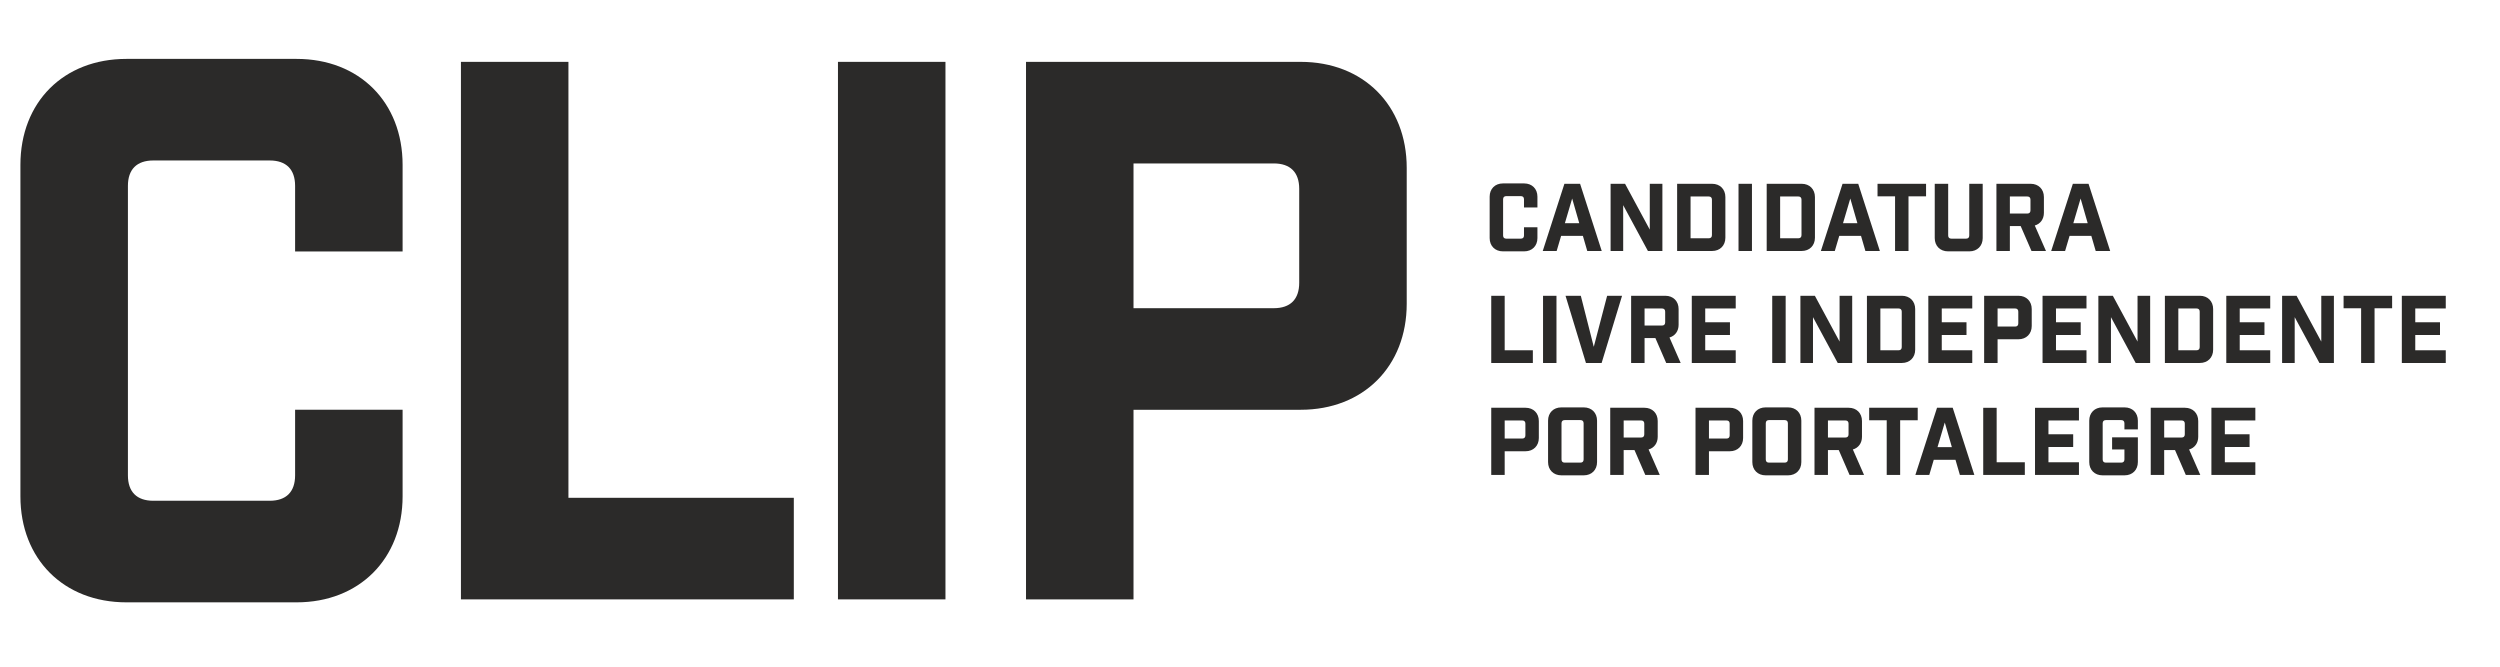
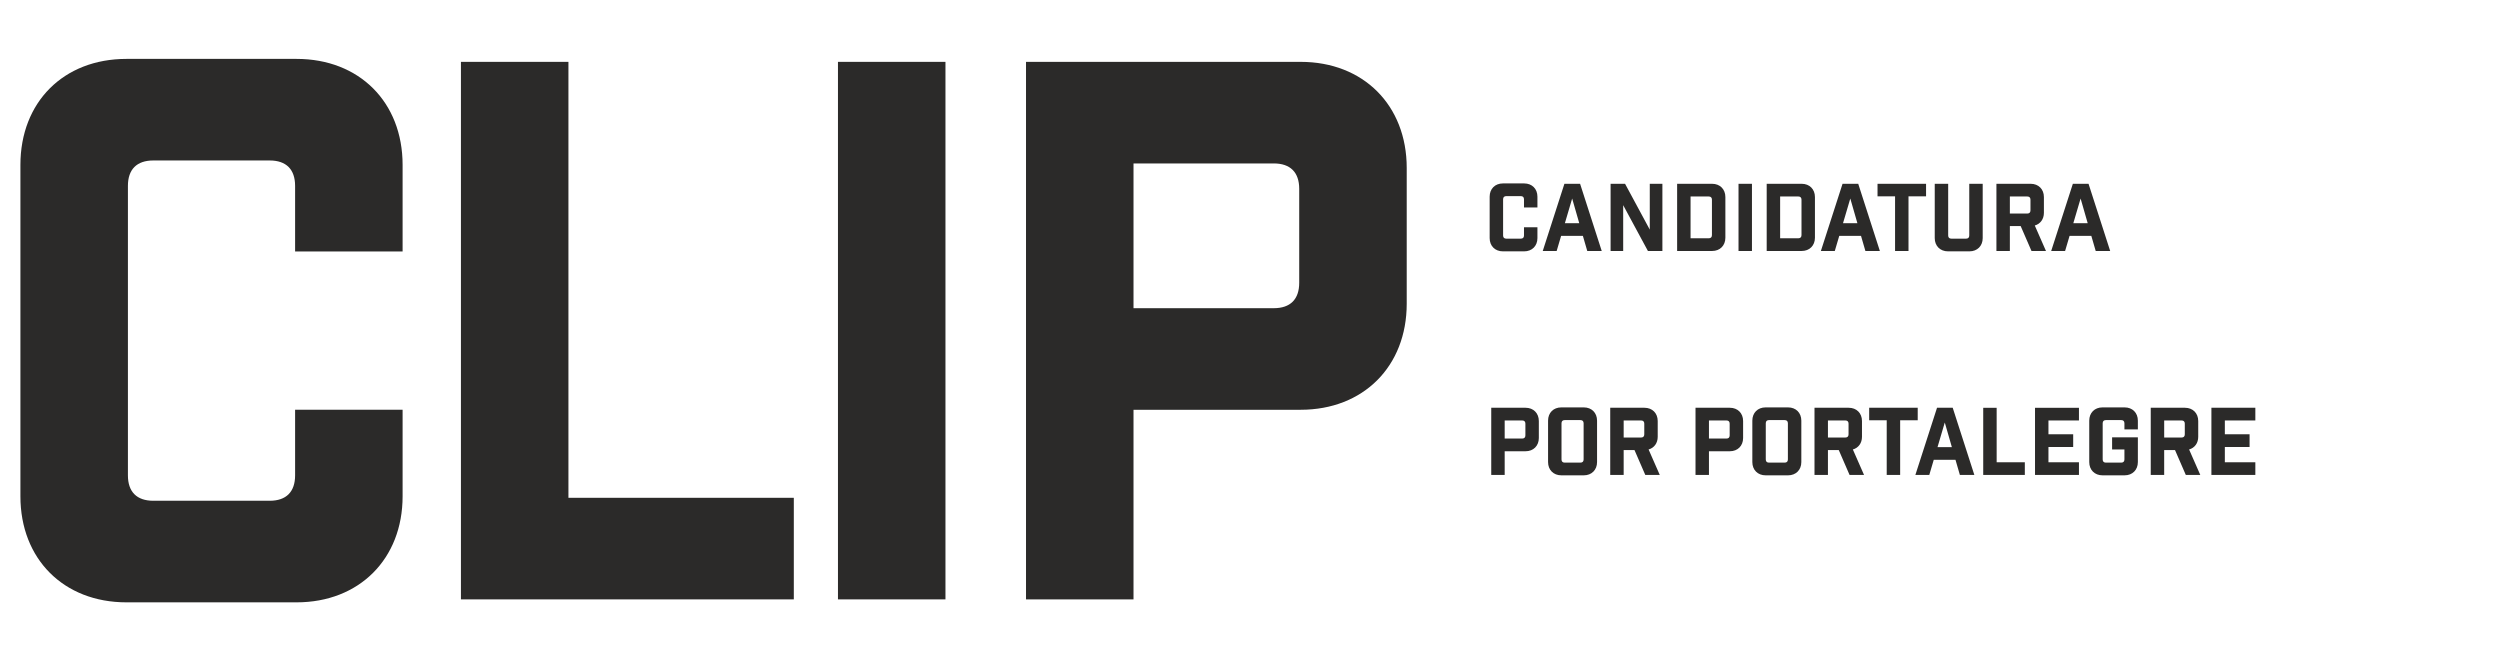
<svg xmlns="http://www.w3.org/2000/svg" xml:space="preserve" width="150mm" height="40mm" version="1.1" style="shape-rendering:geometricPrecision; text-rendering:geometricPrecision; image-rendering:optimizeQuality; fill-rule:evenodd; clip-rule:evenodd" viewBox="0 0 15000 4000">
  <defs>
    <style type="text/css">
   
    .fil0 {fill:#2B2A29;fill-rule:nonzero}
    .fil1 {fill:#2B2A29;fill-rule:nonzero}
   
  </style>
  </defs>
  <g id="Camada_x0020_1">
    <g id="_1931179215280">
      <path class="fil0" d="M6801.08 1849.12l0 -868.48 841.85 0c99.04,0 152.36,53.32 152.36,152.36l0 563.76c0,99.04 -53.32,152.36 -152.36,152.36l-841.85 0zm-645.02 -1477.96l0 3225.13 645.02 0 0 -1137.69 1003.1 0c375.85,0 636.14,-260.29 636.14,-636.14l0 -815.16c0,-375.85 -260.29,-636.14 -636.14,-636.14l-1648.12 0z" />
      <polygon class="fil0" points="5027.76,3596.29 5672.79,3596.29 5672.79,371.16 5027.76,371.16 " />
      <polygon class="fil0" points="2765.59,371.16 2765.59,3596.29 4762.88,3596.29 4762.88,2986.81 3410.61,2986.81 3410.61,371.16 " />
      <path class="fil0" d="M1770.62 1508.85l645.01 0 0 -519.33c0,-377.11 -260.29,-636.14 -636.12,-636.14l-1020.87 0c-377.11,0 -636.14,259.03 -636.14,636.14l0 1988.4c0,375.85 259.03,636.14 636.14,636.14l1020.87 0c375.83,0 636.12,-260.29 636.12,-636.14l0 -519.32 -645.01 0 0 393.62c0,99.04 -53.34,152.37 -152.38,152.37l-698.35 0c-99.04,0 -152.36,-53.33 -152.36,-152.37l0 -1737c0,-99.04 53.32,-152.36 152.36,-152.36l698.35 0c99.04,0 152.38,53.32 152.38,152.36l0 393.63z" />
      <path class="fil1" d="M9143.95 1244.97l80.63 0 0 -64.92c0,-47.13 -32.53,-79.51 -79.51,-79.51l-127.61 0c-47.14,0 -79.52,32.38 -79.52,79.51l0 248.56c0,46.98 32.38,79.51 79.52,79.51l127.61 0c46.98,0 79.51,-32.53 79.51,-79.51l0 -64.92 -80.63 0 0 49.2c0,12.38 -6.66,19.05 -19.04,19.05l-87.3 0c-12.38,0 -19.04,-6.67 -19.04,-19.05l0 -217.12c0,-12.38 6.66,-19.05 19.04,-19.05l87.3 0c12.38,0 19.04,6.67 19.04,19.05l0 49.2zm222.81 170.14l130.46 0 26.35 90.79 86.82 0 -129.83 -403.14 -94.12 0 -129.99 403.14 83.48 0 26.83 -90.79zm66.18 -223.95l42.54 147.93 -86.19 0 43.65 -147.93zm465.68 -88.4l0 274.9 -148.25 -274.9 -86.81 0 0 403.14 75.54 0 0 -274.9 148.4 274.9 86.82 0 0 -403.14 -75.7 0zm164.11 0l0 403.14 209.98 0c46.98,0 79.52,-32.54 79.52,-79.52l0 -244.1c0,-46.98 -32.54,-79.52 -79.52,-79.52l-209.98 0zm80.63 326.96l0 -250.78 109.19 0c12.22,0 19.05,6.67 19.05,19.05l0 212.68c0,12.38 -6.83,19.05 -19.05,19.05l-109.19 0zm287.75 76.18l80.63 0 0 -403.14 -80.63 0 0 403.14zm169.03 -403.14l0 403.14 209.99 0c46.98,0 79.51,-32.54 79.51,-79.52l0 -244.1c0,-46.98 -32.53,-79.52 -79.51,-79.52l-209.99 0zm80.63 326.96l0 -250.78 109.2 0c12.22,0 19.04,6.67 19.04,19.05l0 212.68c0,12.38 -6.82,19.05 -19.04,19.05l-109.2 0zm354.83 -14.61l130.46 0 26.35 90.79 86.82 0 -129.83 -403.14 -94.12 0 -129.99 403.14 83.49 0 26.82 -90.79zm66.18 -223.95l42.54 147.93 -86.18 0 43.64 -147.93zm454.59 -13.33l0 -75.07 -291.24 0 0 75.07 105.23 0 0 328.07 80.63 0 0 -328.07 105.38 0zm339.82 -75.07l-80.63 0 0 310.13c0,12.38 -6.67,19.05 -19.05,19.05l-88.4 0c-12.38,0 -19.05,-6.67 -19.05,-19.05l0 -310.13 -80.63 0 0 325.85c0,46.98 32.54,79.51 79.52,79.51l128.72 0c47.14,0 79.52,-32.53 79.52,-79.51l0 -325.85zm379.65 403.14l-67.14 -152.84c33.49,-9.53 54.76,-38.1 54.76,-76.19l0 -94.59c0,-46.98 -32.38,-79.52 -79.52,-79.52l-205.38 0 0 403.14 80.63 0 0 -149.51 64.91 0 64.92 149.51 86.82 0zm-93.01 -243.63c0,12.38 -6.67,19.05 -19.05,19.05l-104.59 0 0 -102.38 104.59 0c12.38,0 19.05,6.67 19.05,19.05l0 64.28zm234.58 152.84l130.47 0 26.34 90.79 86.82 0 -129.83 -403.14 -94.12 0 -129.99 403.14 83.49 0 26.82 -90.79zm66.19 -223.95l42.53 147.93 -86.18 0 43.65 -147.93z" />
-       <path class="fil1" d="M8947.46 1774.66l0 403.14 249.67 0 0 -76.18 -169.04 0 0 -326.96 -80.63 0zm310.77 403.14l80.63 0 0 -403.14 -80.63 0 0 403.14zm474.09 -403.14l-89.52 0 -80.15 306.32 -77.77 -306.32 -91.74 0 122.53 403.14 94.12 0 122.53 -403.14zm351.71 403.14l-67.13 -152.84c33.49,-9.53 54.75,-38.1 54.75,-76.19l0 -94.59c0,-46.98 -32.37,-79.52 -79.51,-79.52l-205.38 0 0 403.14 80.63 0 0 -149.51 64.91 0 64.92 149.51 86.81 0zm-93 -243.63c0,12.38 -6.67,19.05 -19.05,19.05l-104.59 0 0 -102.38 104.59 0c12.38,0 19.05,6.67 19.05,19.05l0 64.28zm159.67 -159.51l0 403.14 263.62 0 0 -76.18 -183 0 0 -91.74 148.4 0 0 -76.19 -148.4 0 0 -82.85 183 0 0 -76.18 -263.62 0zm482.65 403.14l80.63 0 0 -403.14 -80.63 0 0 403.14zm404.1 -403.14l0 274.9 -148.25 -274.9 -86.81 0 0 403.14 75.55 0 0 -274.9 148.4 274.9 86.81 0 0 -403.14 -75.7 0zm164.11 0l0 403.14 209.98 0c46.98,0 79.52,-32.54 79.52,-79.52l0 -244.1c0,-46.98 -32.54,-79.52 -79.52,-79.52l-209.98 0zm80.63 326.96l0 -250.78 109.19 0c12.23,0 19.05,6.67 19.05,19.05l0 212.68c0,12.38 -6.82,19.05 -19.05,19.05l-109.19 0zm287.75 -326.96l0 403.14 263.63 0 0 -76.18 -183 0 0 -91.74 148.4 0 0 -76.19 -148.4 0 0 -82.85 183 0 0 -76.18 -263.63 0zm334.89 0l0 403.14 80.63 0 0 -142.21 125.39 0c46.98,0 79.51,-32.54 79.51,-79.52l0 -101.89c0,-46.98 -32.53,-79.52 -79.51,-79.52l-206.02 0zm80.63 184.74l0 -108.56 105.23 0c12.38,0 19.05,6.67 19.05,19.05l0 70.47c0,12.38 -6.67,19.04 -19.05,19.04l-105.23 0zm269.82 -184.74l0 403.14 263.63 0 0 -76.18 -183 0 0 -91.74 148.4 0 0 -76.19 -148.4 0 0 -82.85 183 0 0 -76.18 -263.63 0zm569.95 0l0 274.9 -148.24 -274.9 -86.82 0 0 403.14 75.55 0 0 -274.9 148.4 274.9 86.82 0 0 -403.14 -75.71 0zm164.12 0l0 403.14 209.98 0c46.98,0 79.51,-32.54 79.51,-79.52l0 -244.1c0,-46.98 -32.53,-79.52 -79.51,-79.52l-209.98 0zm80.62 326.96l0 -250.78 109.2 0c12.22,0 19.05,6.67 19.05,19.05l0 212.68c0,12.38 -6.83,19.05 -19.05,19.05l-109.2 0zm287.76 -326.96l0 403.14 263.63 0 0 -76.18 -183.01 0 0 -91.74 148.41 0 0 -76.19 -148.41 0 0 -82.85 183.01 0 0 -76.18 -263.63 0zm569.95 0l0 274.9 -148.24 -274.9 -86.82 0 0 403.14 75.55 0 0 -274.9 148.4 274.9 86.82 0 0 -403.14 -75.71 0zm425.04 75.07l0 -75.07 -291.24 0 0 75.07 105.23 0 0 328.07 80.62 0 0 -328.07 105.39 0zm58.25 -75.07l0 403.14 263.63 0 0 -76.18 -183 0 0 -91.74 148.4 0 0 -76.19 -148.4 0 0 -82.85 183 0 0 -76.18 -263.63 0z" />
      <path class="fil1" d="M8947.46 2446.56l0 403.14 80.63 0 0 -142.21 125.39 0c46.98,0 79.52,-32.53 79.52,-79.51l0 -101.9c0,-46.98 -32.54,-79.52 -79.52,-79.52l-206.02 0zm80.63 184.75l0 -108.56 105.23 0c12.38,0 19.05,6.66 19.05,19.04l0 70.47c0,12.38 -6.67,19.05 -19.05,19.05l-105.23 0zm339.81 -186.97c-47.13,0 -79.51,32.38 -79.51,79.52l0 248.55c0,46.98 32.38,79.52 79.51,79.52l134.91 0c46.98,0 79.52,-32.54 79.52,-79.52l0 -248.55c0,-47.14 -32.54,-79.52 -79.52,-79.52l-134.91 0zm133.8 312.36c0,12.38 -6.82,19.04 -19.04,19.04l-94.6 0c-12.38,0 -19.04,-6.66 -19.04,-19.04l0 -217.13c0,-12.38 6.66,-19.04 19.04,-19.04l94.6 0c12.22,0 19.04,6.66 19.04,19.04l0 217.13zm456.95 93l-67.14 -152.84c33.49,-9.52 54.76,-38.09 54.76,-76.18l0 -94.6c0,-46.98 -32.38,-79.52 -79.52,-79.52l-205.38 0 0 403.14 80.63 0 0 -149.51 64.91 0 64.92 149.51 86.82 0zm-93.01 -243.63c0,12.38 -6.67,19.05 -19.05,19.05l-104.59 0 0 -102.37 104.59 0c12.38,0 19.05,6.66 19.05,19.04l0 64.28zm307.43 -159.51l0 403.14 80.63 0 0 -142.21 125.39 0c46.98,0 79.52,-32.53 79.52,-79.51l0 -101.9c0,-46.98 -32.54,-79.52 -79.52,-79.52l-206.02 0zm80.63 184.75l0 -108.56 105.23 0c12.38,0 19.05,6.66 19.05,19.04l0 70.47c0,12.38 -6.67,19.05 -19.05,19.05l-105.23 0zm339.82 -186.97c-47.14,0 -79.52,32.38 -79.52,79.52l0 248.55c0,46.98 32.38,79.52 79.52,79.52l134.9 0c46.98,0 79.52,-32.54 79.52,-79.52l0 -248.55c0,-47.14 -32.54,-79.52 -79.52,-79.52l-134.9 0zm133.79 312.36c0,12.38 -6.82,19.04 -19.04,19.04l-94.6 0c-12.38,0 -19.04,-6.66 -19.04,-19.04l0 -217.13c0,-12.38 6.66,-19.04 19.04,-19.04l94.6 0c12.22,0 19.04,6.66 19.04,19.04l0 217.13zm456.95 93l-67.14 -152.84c33.49,-9.52 54.76,-38.09 54.76,-76.18l0 -94.6c0,-46.98 -32.38,-79.52 -79.52,-79.52l-205.38 0 0 403.14 80.63 0 0 -149.51 64.92 0 64.91 149.51 86.82 0zm-93.01 -243.63c0,12.38 -6.66,19.05 -19.04,19.05l-104.6 0 0 -102.37 104.6 0c12.38,0 19.04,6.66 19.04,19.04l0 64.28zm415 -84.43l0 -75.08 -291.24 0 0 75.08 105.23 0 0 328.06 80.62 0 0 -328.06 105.39 0zm96.21 237.28l130.46 0 26.35 90.78 86.82 0 -129.83 -403.14 -94.12 0 -129.99 403.14 83.49 0 26.82 -90.78zm66.18 -223.95l42.54 147.92 -86.18 0 43.64 -147.92zm230.62 -88.41l0 403.14 249.66 0 0 -76.18 -169.03 0 0 -326.96 -80.63 0zm310.77 0l0 403.14 263.63 0 0 -76.18 -183.01 0 0 -91.74 148.41 0 0 -76.18 -148.41 0 0 -82.85 183.01 0 0 -76.19 -263.63 0zm536.46 129.83l80.63 0 0 -52.53c0,-47.14 -32.54,-79.52 -79.52,-79.52l-132.69 0c-47.14,0 -79.51,32.38 -79.51,79.52l0 248.55c0,46.98 32.37,79.52 79.51,79.52l132.69 0c46.98,0 79.52,-32.54 79.52,-79.52l0 -148.4 -154.59 0 0 72.85 73.96 0 0 59.84c0,12.38 -6.83,19.04 -19.05,19.04l-92.37 0c-12.38,0 -19.05,-6.66 -19.05,-19.04l0 -217.13c0,-12.38 6.67,-19.04 19.05,-19.04l92.37 0c12.22,0 19.05,6.66 19.05,19.04l0 36.82zm455.2 273.31l-67.14 -152.84c33.49,-9.52 54.76,-38.09 54.76,-76.18l0 -94.6c0,-46.98 -32.38,-79.52 -79.52,-79.52l-205.38 0 0 403.14 80.63 0 0 -149.51 64.92 0 64.91 149.51 86.82 0zm-93.01 -243.63c0,12.38 -6.66,19.05 -19.04,19.05l-104.6 0 0 -102.37 104.6 0c12.38,0 19.04,6.66 19.04,19.04l0 64.28zm159.67 -159.51l0 403.14 263.63 0 0 -76.18 -183 0 0 -91.74 148.4 0 0 -76.18 -148.4 0 0 -82.85 183 0 0 -76.19 -263.63 0z" />
    </g>
  </g>
</svg>